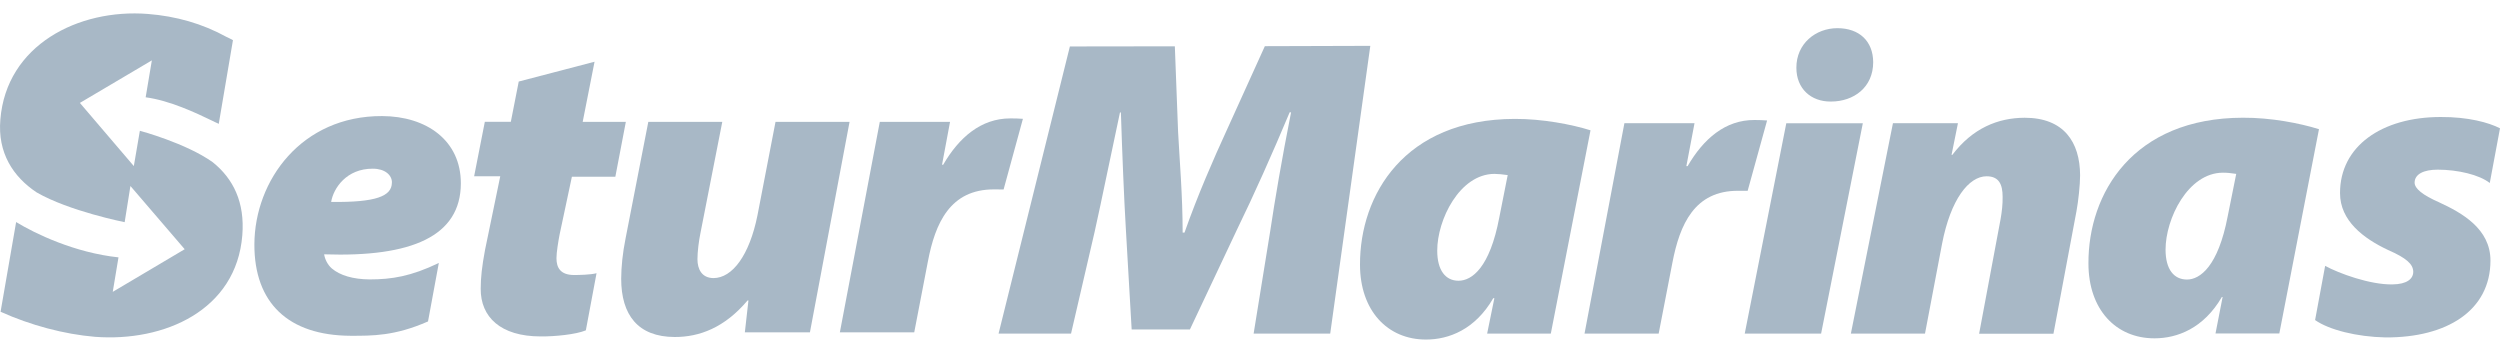
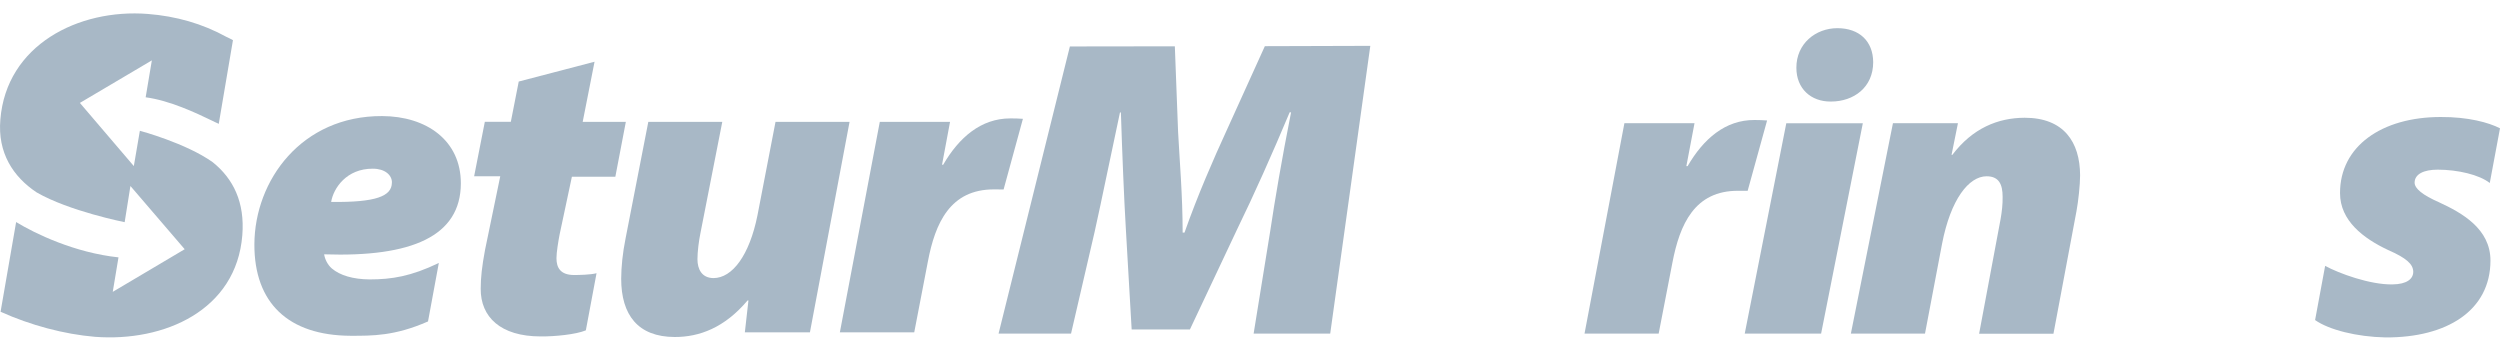
<svg xmlns="http://www.w3.org/2000/svg" width="170" height="24" viewBox="0 0 170 24" fill="none">
  <g clip-path="url(#clip0_5258_25817)">
    <path d="M107.747 22.687L110.459 8.379H115.227L114.672 11.298H114.757C115.83 9.449 117.316 8.148 119.311 8.16C119.605 8.165 119.865 8.165 120.162 8.192L118.841 12.974H118.209C115.229 12.952 114.224 15.258 113.723 17.864L112.789 22.687H107.749H107.747Z" fill="#A8B8C6" />
    <path d="M85.246 22.687L86.367 15.764C86.705 13.517 87.15 10.897 87.793 7.637H87.698C86.53 10.425 85.246 13.298 84.151 15.538L80.913 22.405H76.953L76.559 15.589C76.433 13.456 76.314 10.542 76.221 7.649H76.158C75.516 10.624 74.925 13.575 74.428 15.794L72.83 22.687H67.902L72.752 3.159L79.889 3.149L80.111 8.98C80.21 10.88 80.42 13.305 80.42 15.818H80.546C81.432 13.295 82.541 10.763 83.39 8.917L86.01 3.14L93.181 3.118L90.454 22.687H85.243H85.246Z" fill="#A8B8C6" />
-     <path d="M101.125 22.687L101.617 20.277H101.541C100.305 22.42 98.508 23.089 96.973 23.089C94.343 23.096 92.48 21.113 92.48 17.997C92.468 13.247 95.499 8.107 102.996 8.085C104.879 8.078 106.866 8.457 108.155 8.861L105.455 22.685H101.123L101.125 22.687ZM102.524 11.906C102.203 11.858 101.853 11.824 101.617 11.824C99.247 11.838 97.727 14.952 97.732 17.046C97.732 18.392 98.303 19.09 99.177 19.09C100.099 19.09 101.308 18.187 101.95 14.796L102.524 11.904V11.906Z" fill="#A8B8C6" />
    <path d="M118.642 22.687L121.468 8.382H126.672L123.835 22.687H118.639H118.642ZM124.477 6.905C123.154 6.91 122.154 6.037 122.154 4.611C122.145 2.969 123.466 1.916 124.942 1.916C126.419 1.916 127.365 2.784 127.377 4.224C127.379 5.942 126.054 6.905 124.509 6.905H124.477Z" fill="#A8B8C6" />
    <path d="M125.859 22.687L128.72 8.379H133.14L132.705 10.532H132.758C134.137 8.717 135.855 8.014 137.677 8.007C140.333 8.007 141.437 9.649 141.447 11.919C141.447 12.563 141.325 13.697 141.201 14.358L139.635 22.692H134.58L136.04 14.898C136.127 14.402 136.188 13.882 136.178 13.383C136.178 12.563 135.947 11.987 135.088 11.987C133.877 11.987 132.644 13.558 132.06 16.579L130.9 22.685H125.857L125.859 22.687Z" fill="#A8B8C6" />
-     <path d="M150.654 22.678L151.138 20.196H151.087C149.839 22.34 148.039 23.006 146.512 23.006C143.872 23.013 142.014 21.036 142.014 17.915C141.992 13.154 145.035 8.014 152.522 8.005C154.417 7.995 156.39 8.377 157.691 8.785L154.994 22.675H150.652L150.654 22.678ZM152.063 11.824C151.734 11.773 151.381 11.736 151.153 11.743C148.781 11.751 147.256 14.872 147.258 16.976C147.258 18.321 147.828 19.009 148.715 19.009C149.603 19.009 150.832 18.109 151.481 14.721L152.063 11.826V11.824Z" fill="#A8B8C6" />
    <path d="M158.11 18.078C159.041 18.591 161.17 19.367 162.681 19.34C163.678 19.331 164.101 18.956 164.101 18.482C164.094 17.961 163.644 17.55 162.379 16.995C160.725 16.217 159.122 15.015 159.122 13.135C159.114 9.948 161.951 7.961 165.96 7.956C167.833 7.946 169.236 8.331 170 8.725L169.304 12.444C168.596 11.882 167.122 11.537 165.765 11.537C164.821 11.537 164.194 11.836 164.194 12.422C164.194 12.819 164.734 13.264 165.855 13.755C167.419 14.478 169.351 15.558 169.351 17.715C169.351 21.123 166.38 22.967 162.218 22.945C160.258 22.906 158.375 22.43 157.426 21.765L158.11 18.075V18.078Z" fill="#A8B8C6" />
    <path d="M14.466 11.031C12.637 9.727 9.511 8.893 9.511 8.893L9.1 11.293L5.432 6.998L10.326 4.105L9.905 6.616C11.533 6.832 13.318 7.671 14.427 8.209C14.427 8.209 14.804 8.396 14.88 8.421L14.887 8.353L15.841 2.731C15.7 2.651 15.551 2.578 15.405 2.512C13.758 1.605 11.975 1.099 10.049 0.948C5.335 0.581 0.426 3.062 0.024 8.136C-0.17 10.379 0.881 12.014 2.493 13.084C4.697 14.358 8.477 15.108 8.477 15.108L8.869 12.648L12.559 16.947L7.667 19.846L8.057 17.501C5.079 17.185 2.381 15.884 1.097 15.1L0.039 21.199C2.063 22.116 4.381 22.731 6.463 22.904C11.163 23.259 16.074 21.109 16.478 15.991C16.656 13.758 15.865 12.152 14.466 11.031Z" fill="#A8B8C6" />
    <path d="M29.105 21.858C26.836 22.855 25.315 22.833 23.839 22.833C19.599 22.811 17.288 20.598 17.298 16.616C17.317 12.254 20.513 7.873 25.982 7.893C29.001 7.902 31.346 9.547 31.338 12.48C31.324 16.051 28.027 17.499 22.041 17.294C22.095 17.625 22.267 17.995 22.564 18.255C23.121 18.727 24.002 18.992 25.143 19C26.626 19 27.945 18.795 29.84 17.881L29.105 21.858ZM26.651 12.403C26.651 11.906 26.179 11.471 25.352 11.471C23.561 11.461 22.671 12.802 22.518 13.731C25.583 13.77 26.639 13.337 26.648 12.425V12.403H26.651Z" fill="#A8B8C6" />
    <path d="M40.429 4.2L39.623 8.287H42.557L41.844 12.016H38.889L38.05 15.961C37.962 16.428 37.84 17.156 37.84 17.557C37.84 18.202 38.106 18.691 39.02 18.701C39.368 18.701 40.161 18.686 40.565 18.579L39.837 22.464C39.166 22.743 37.728 22.887 36.765 22.877C34.029 22.877 32.676 21.547 32.688 19.637C32.688 18.876 32.771 18.129 32.983 16.99L34.017 11.987H32.241L32.968 8.284H34.736L35.274 5.545L40.429 4.198V4.2Z" fill="#A8B8C6" />
    <path d="M57.77 8.287L55.075 22.598H50.65L50.894 20.43H50.835C49.271 22.288 47.551 22.921 45.878 22.916C43.377 22.909 42.241 21.413 42.241 18.953C42.246 18.139 42.336 17.222 42.54 16.205L44.085 8.287H49.115L47.636 15.82C47.515 16.397 47.427 17.132 47.427 17.628C47.427 18.292 47.712 18.9 48.512 18.91C49.804 18.91 50.964 17.351 51.507 14.646L52.735 8.287H57.768H57.77Z" fill="#A8B8C6" />
    <path d="M57.111 22.597L59.826 8.287H64.603L64.058 11.203H64.136C65.211 9.347 66.71 8.051 68.702 8.051C68.999 8.051 69.279 8.056 69.558 8.08L68.245 12.884C68.062 12.879 67.826 12.879 67.595 12.879C64.615 12.87 63.596 15.159 63.098 17.774L62.168 22.6H57.114L57.111 22.597Z" fill="#A8B8C6" />
  </g>
  <defs>
    <clipPath id="clip0_5258_25817">
      <rect width="170" height="22.177" fill="white" transform="translate(0 0.911)" />
    </clipPath>
  </defs>
</svg>